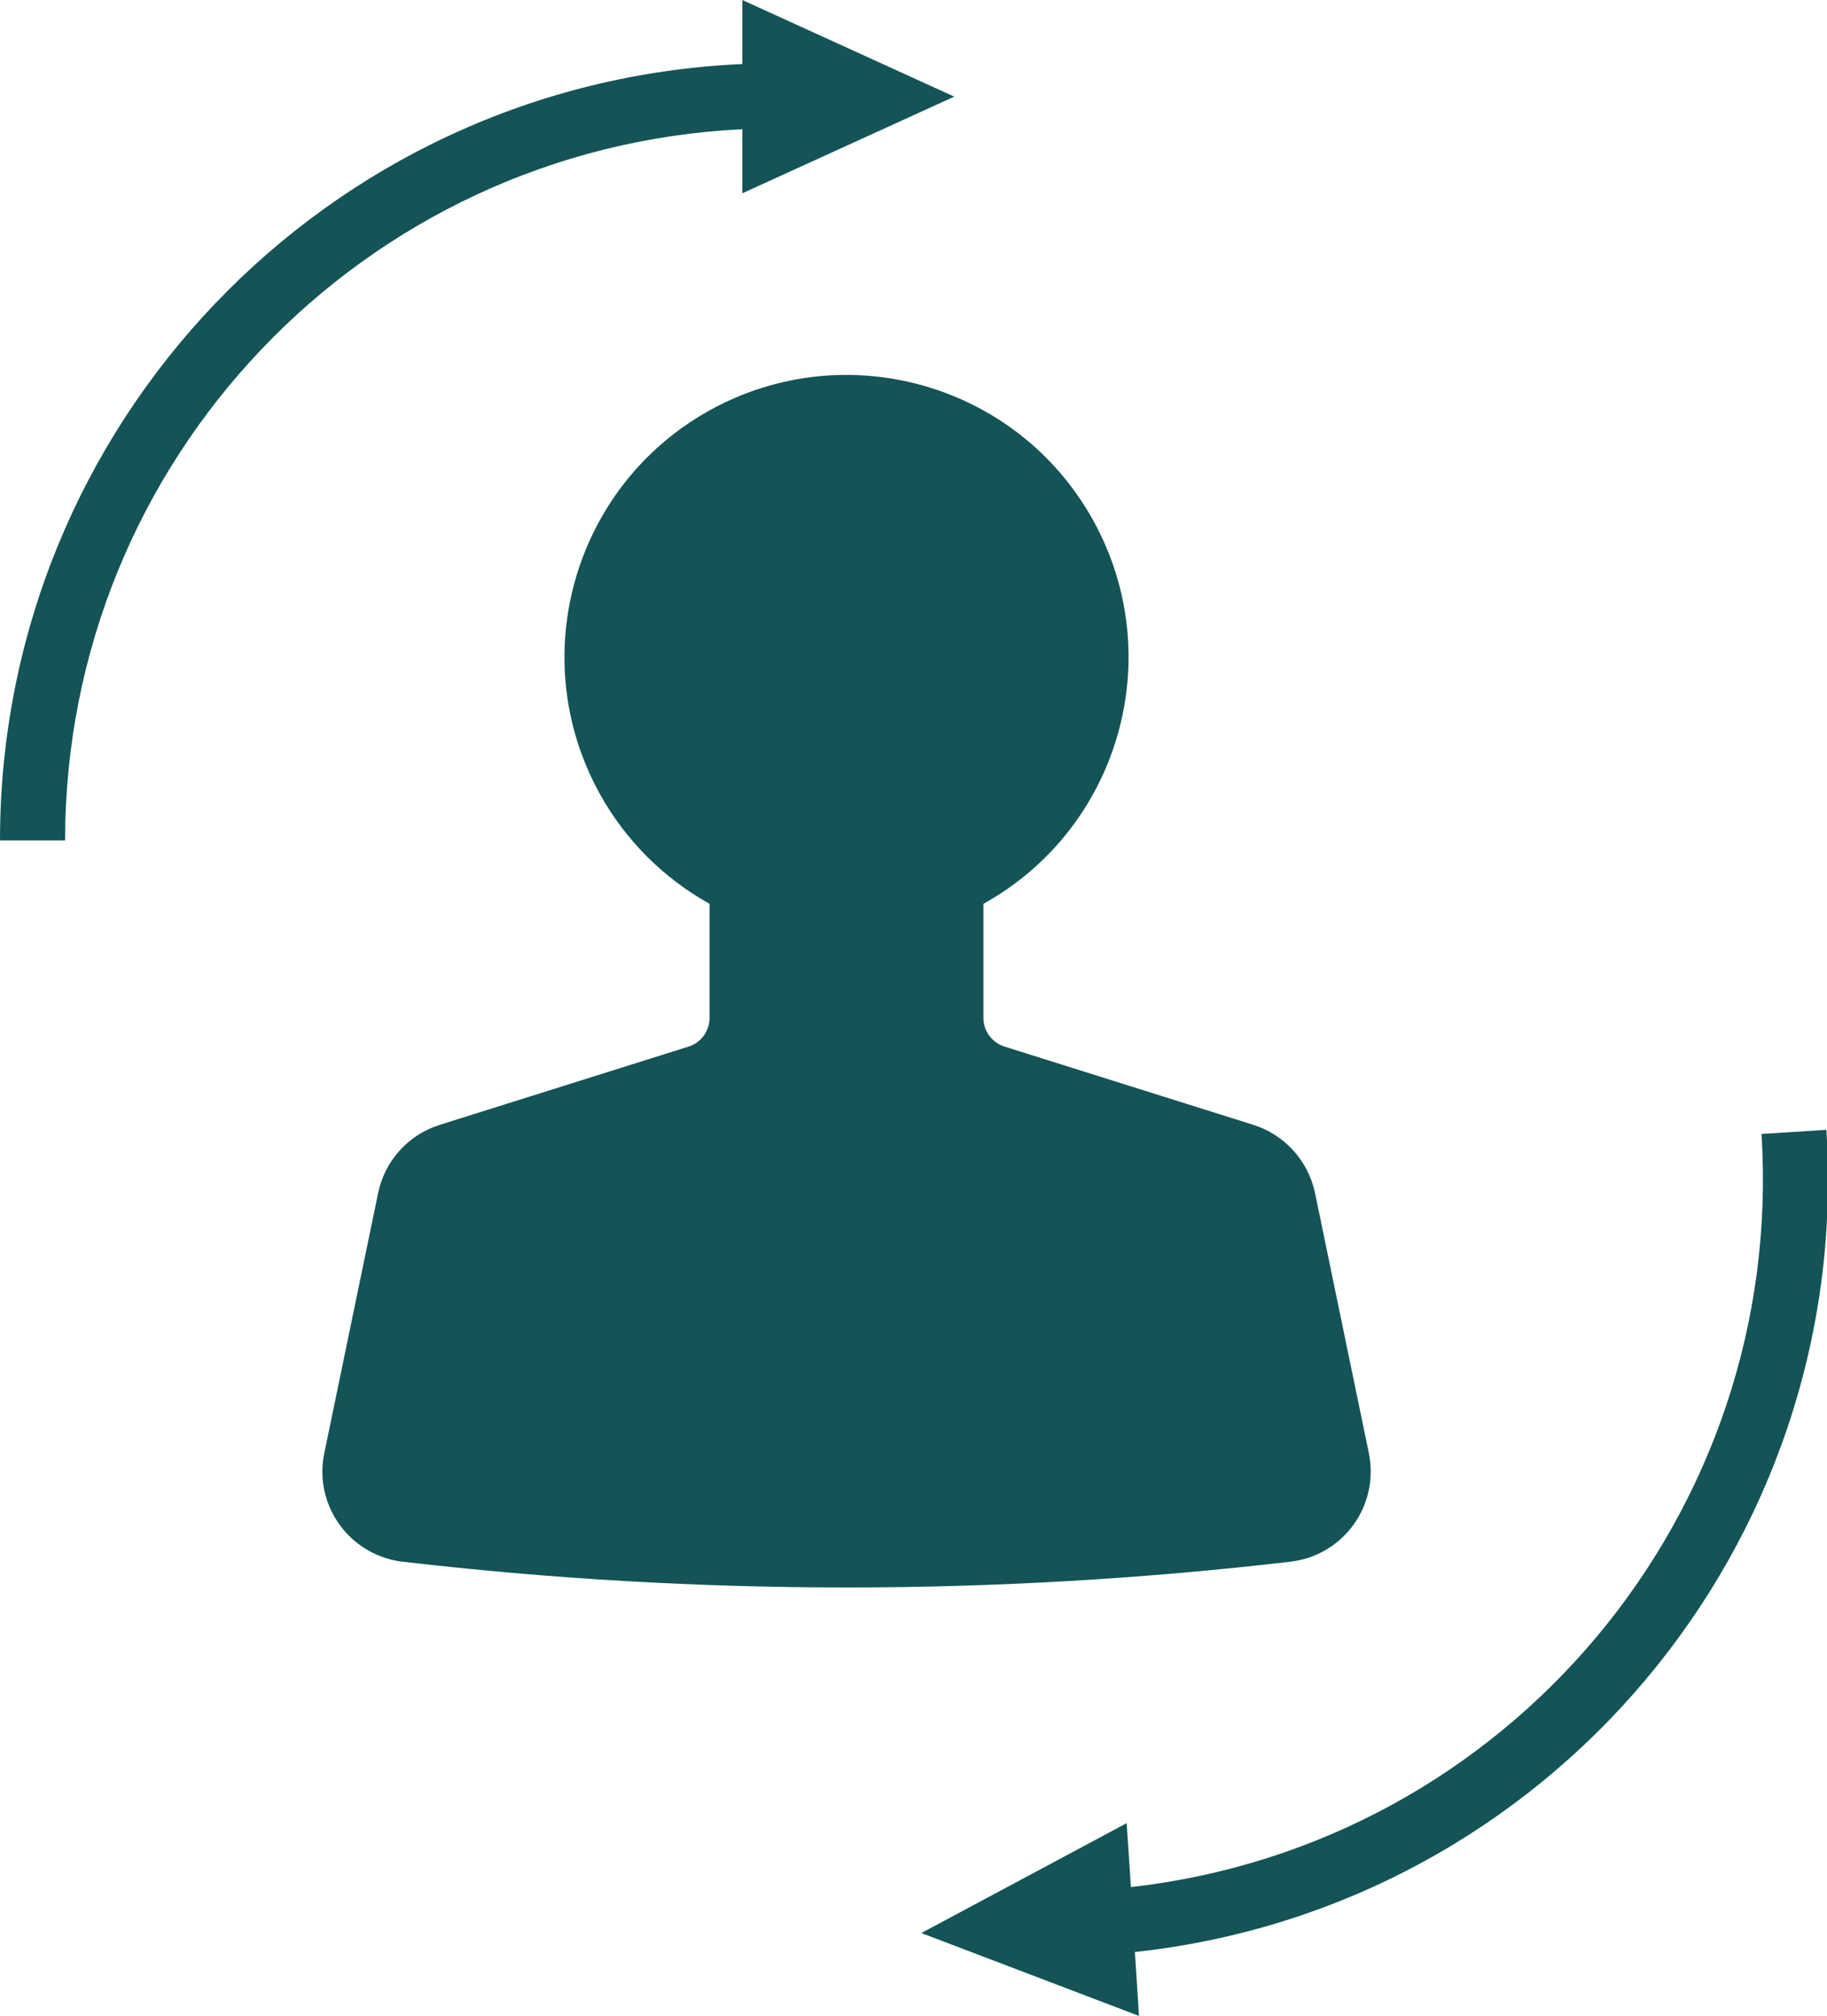
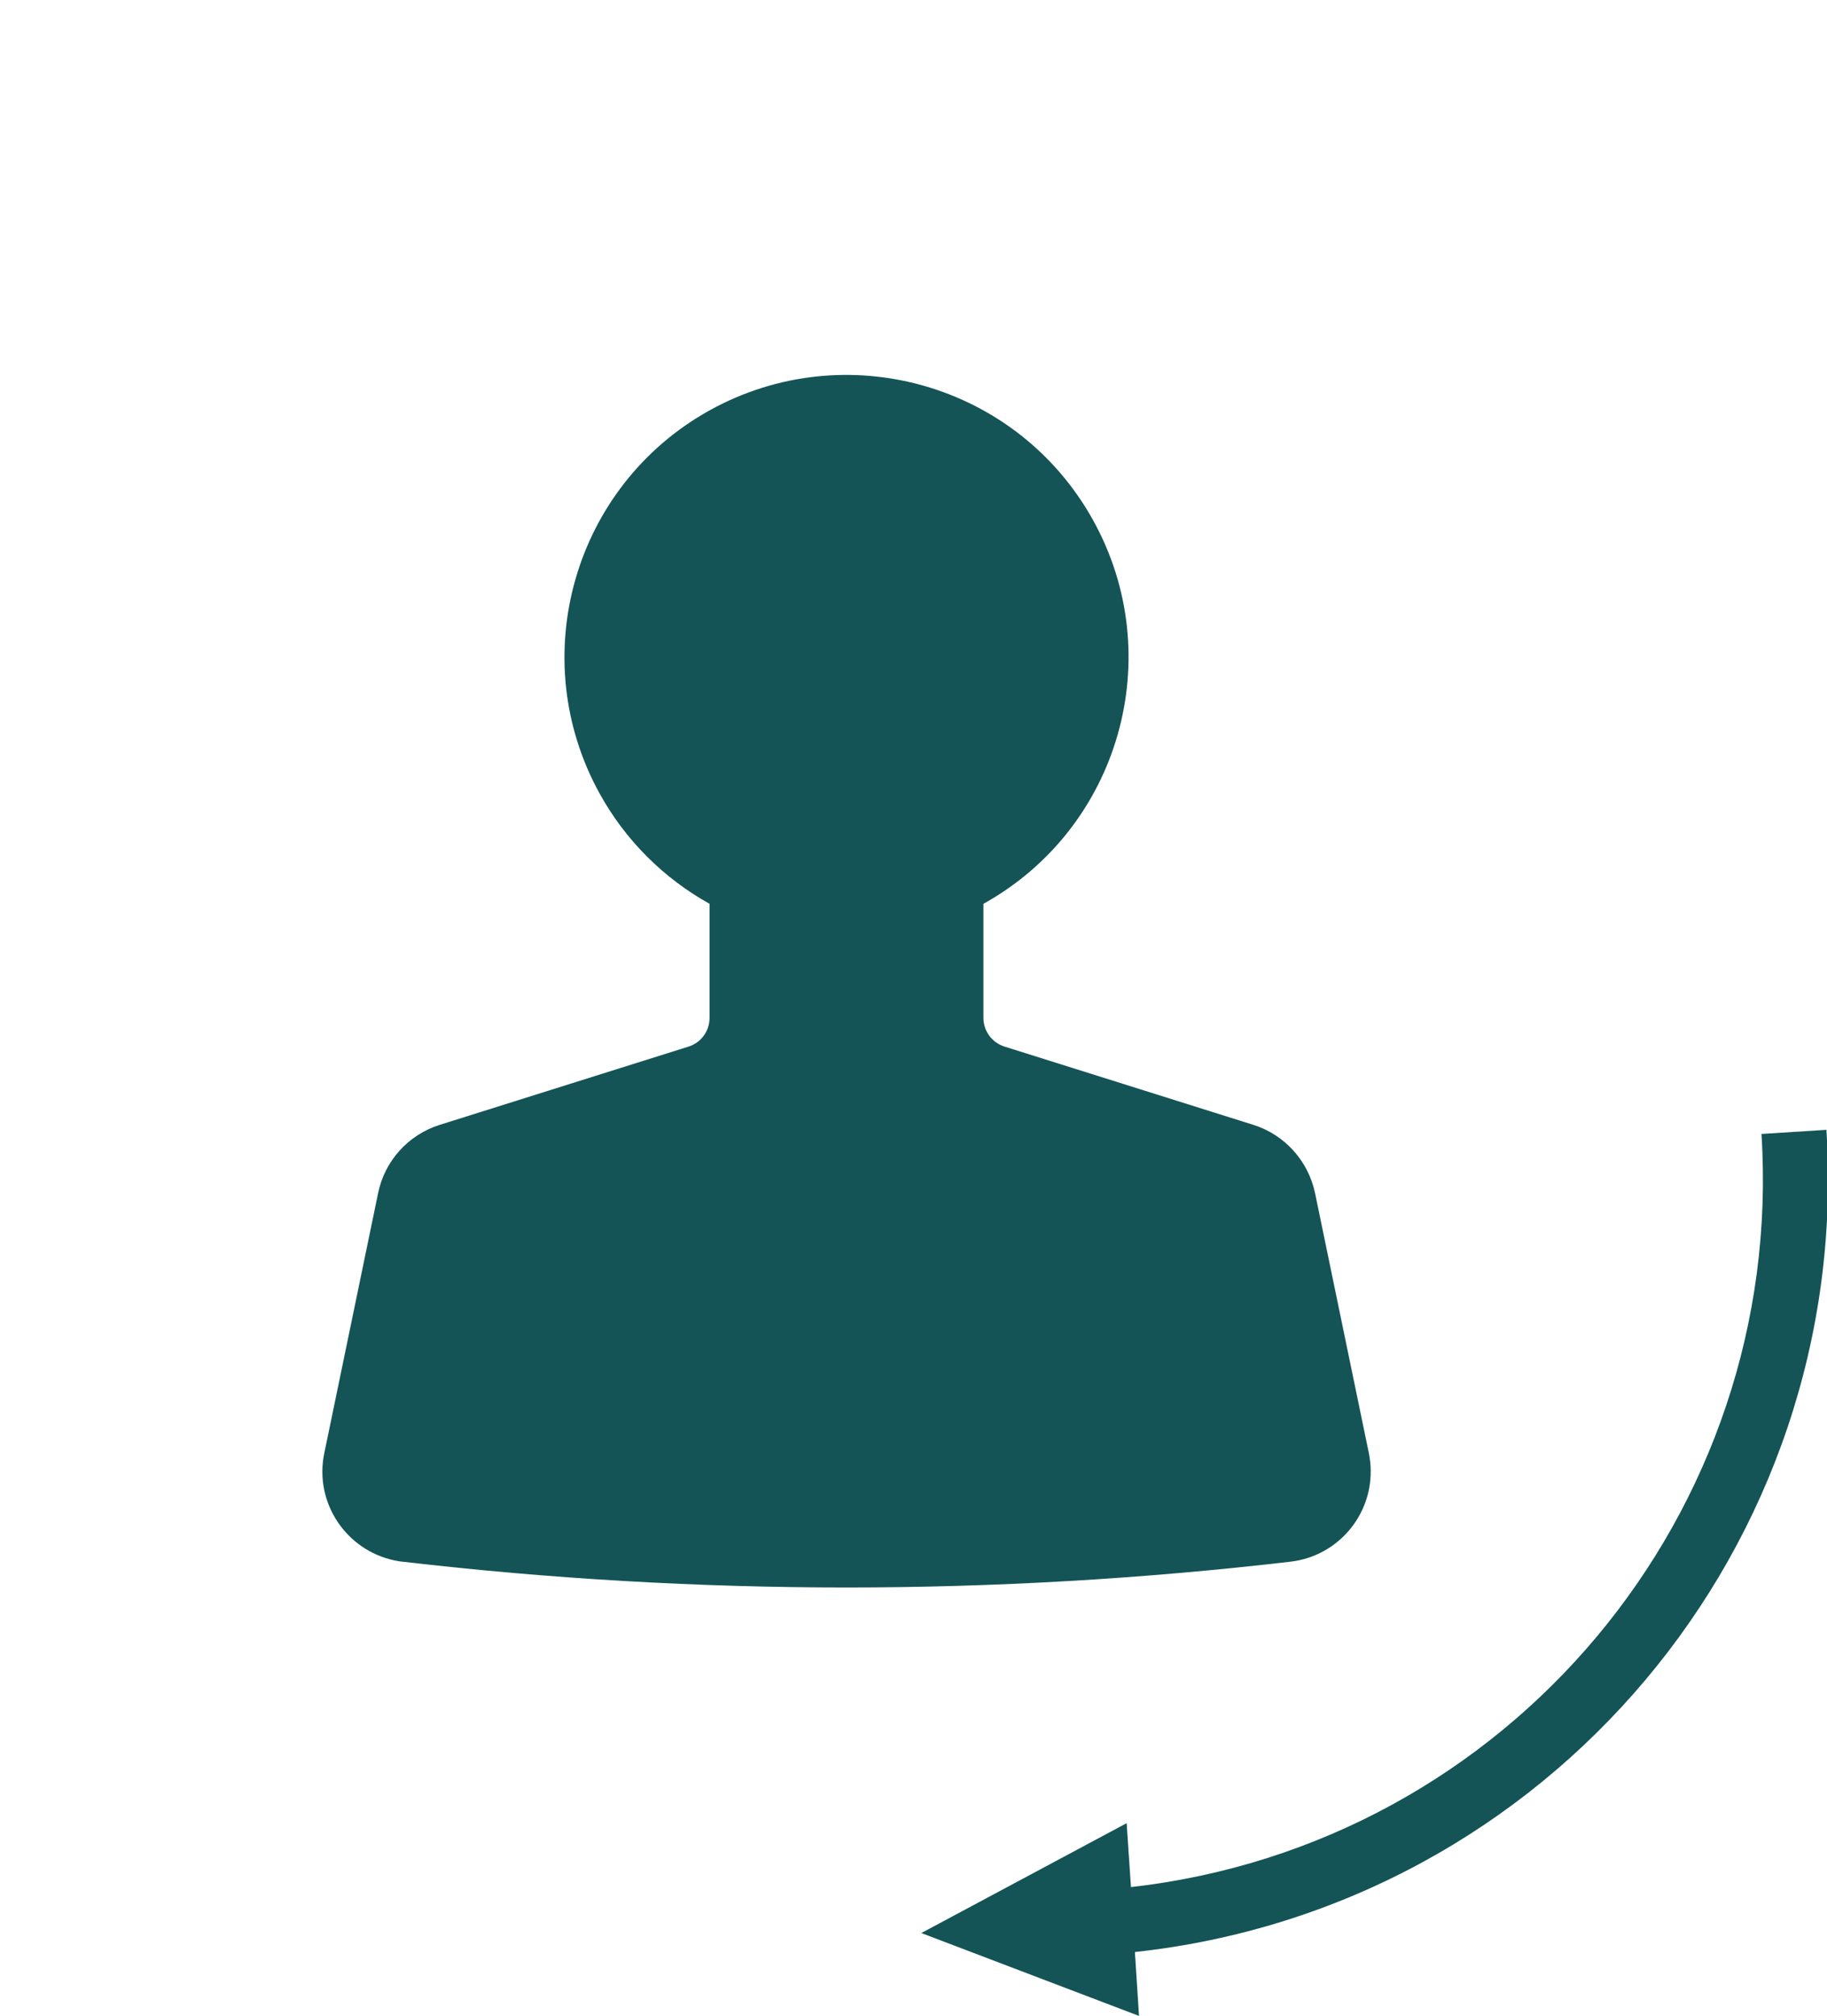
<svg xmlns="http://www.w3.org/2000/svg" fill="#000000" height="44" preserveAspectRatio="xMidYMid meet" version="1" viewBox="0.0 0.0 39.9 44.0" width="39.9" zoomAndPan="magnify">
  <defs>
    <clipPath id="a">
      <path d="M 20 24 L 39.922 24 L 39.922 44 L 20 44 Z M 20 24" />
    </clipPath>
  </defs>
  <g>
    <g id="change1_1">
      <path d="M 8.793 34.086 C 15.234 34.836 21.742 34.836 28.18 34.086 C 29.27 33.961 30.047 32.977 29.922 31.891 C 29.914 31.832 29.906 31.773 29.895 31.719 L 28.719 26.039 C 28.57 25.336 28.055 24.766 27.371 24.551 L 21.941 22.844 C 21.664 22.758 21.477 22.504 21.477 22.215 L 21.477 19.727 C 24.449 18.078 25.523 14.328 23.871 11.352 C 22.219 8.379 18.473 7.309 15.496 8.957 C 12.523 10.609 11.453 14.359 13.102 17.332 C 13.66 18.34 14.492 19.168 15.496 19.727 L 15.496 22.215 C 15.496 22.504 15.312 22.758 15.035 22.844 L 9.605 24.551 C 8.918 24.766 8.402 25.336 8.258 26.039 L 7.082 31.719 C 6.859 32.789 7.551 33.836 8.621 34.059 C 8.68 34.07 8.734 34.082 8.793 34.086" fill="#145456" />
    </g>
    <g id="change1_2">
-       <path d="M 16.211 1.398 L 16.211 0 L 20.84 2.109 L 16.211 4.219 L 16.211 2.82 C 7.926 3.223 1.422 10.055 1.422 18.344 L 0 18.344 C 0 9.27 7.141 1.801 16.211 1.398" fill="#145456" />
-     </g>
+       </g>
    <g clip-path="url(#a)" id="change1_3">
      <path d="M 24.785 42.605 L 24.875 44 L 20.121 42.191 L 24.605 39.793 L 24.699 41.188 C 32.938 40.258 38.996 33.023 38.469 24.75 L 39.887 24.66 C 40.465 33.719 33.812 41.625 24.789 42.605 L 24.785 42.605" fill="#145456" />
    </g>
  </g>
</svg>